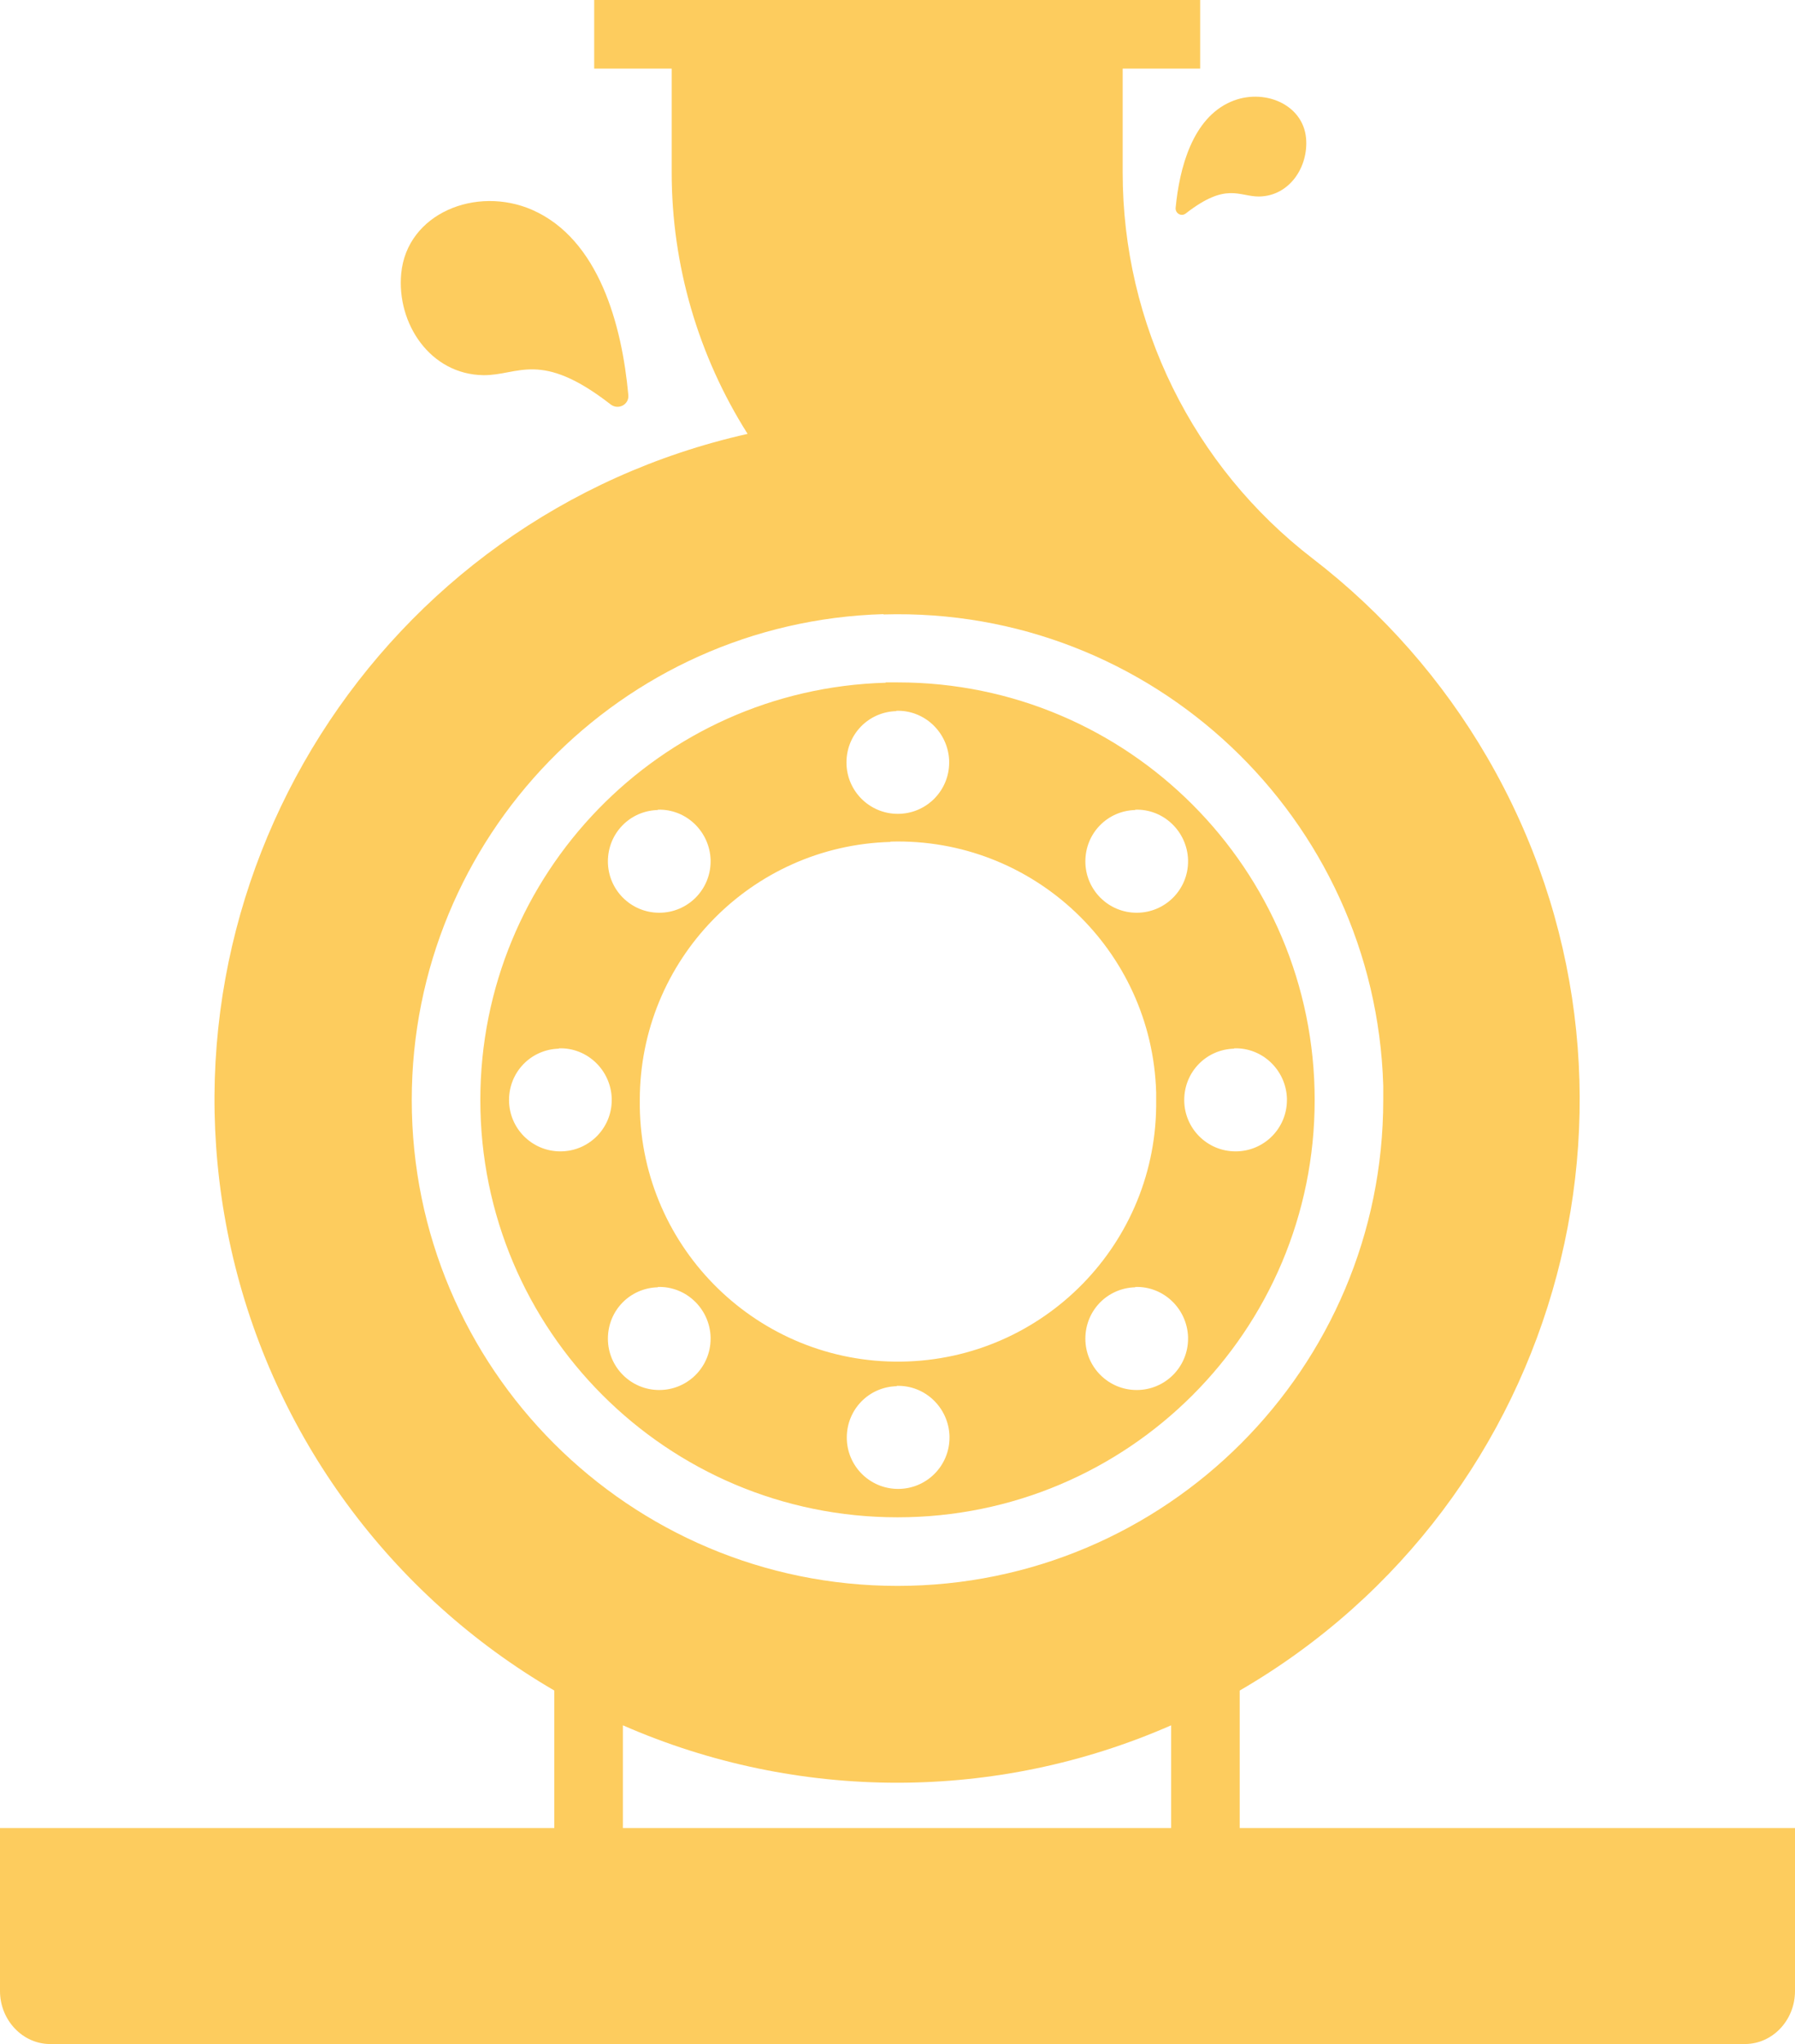
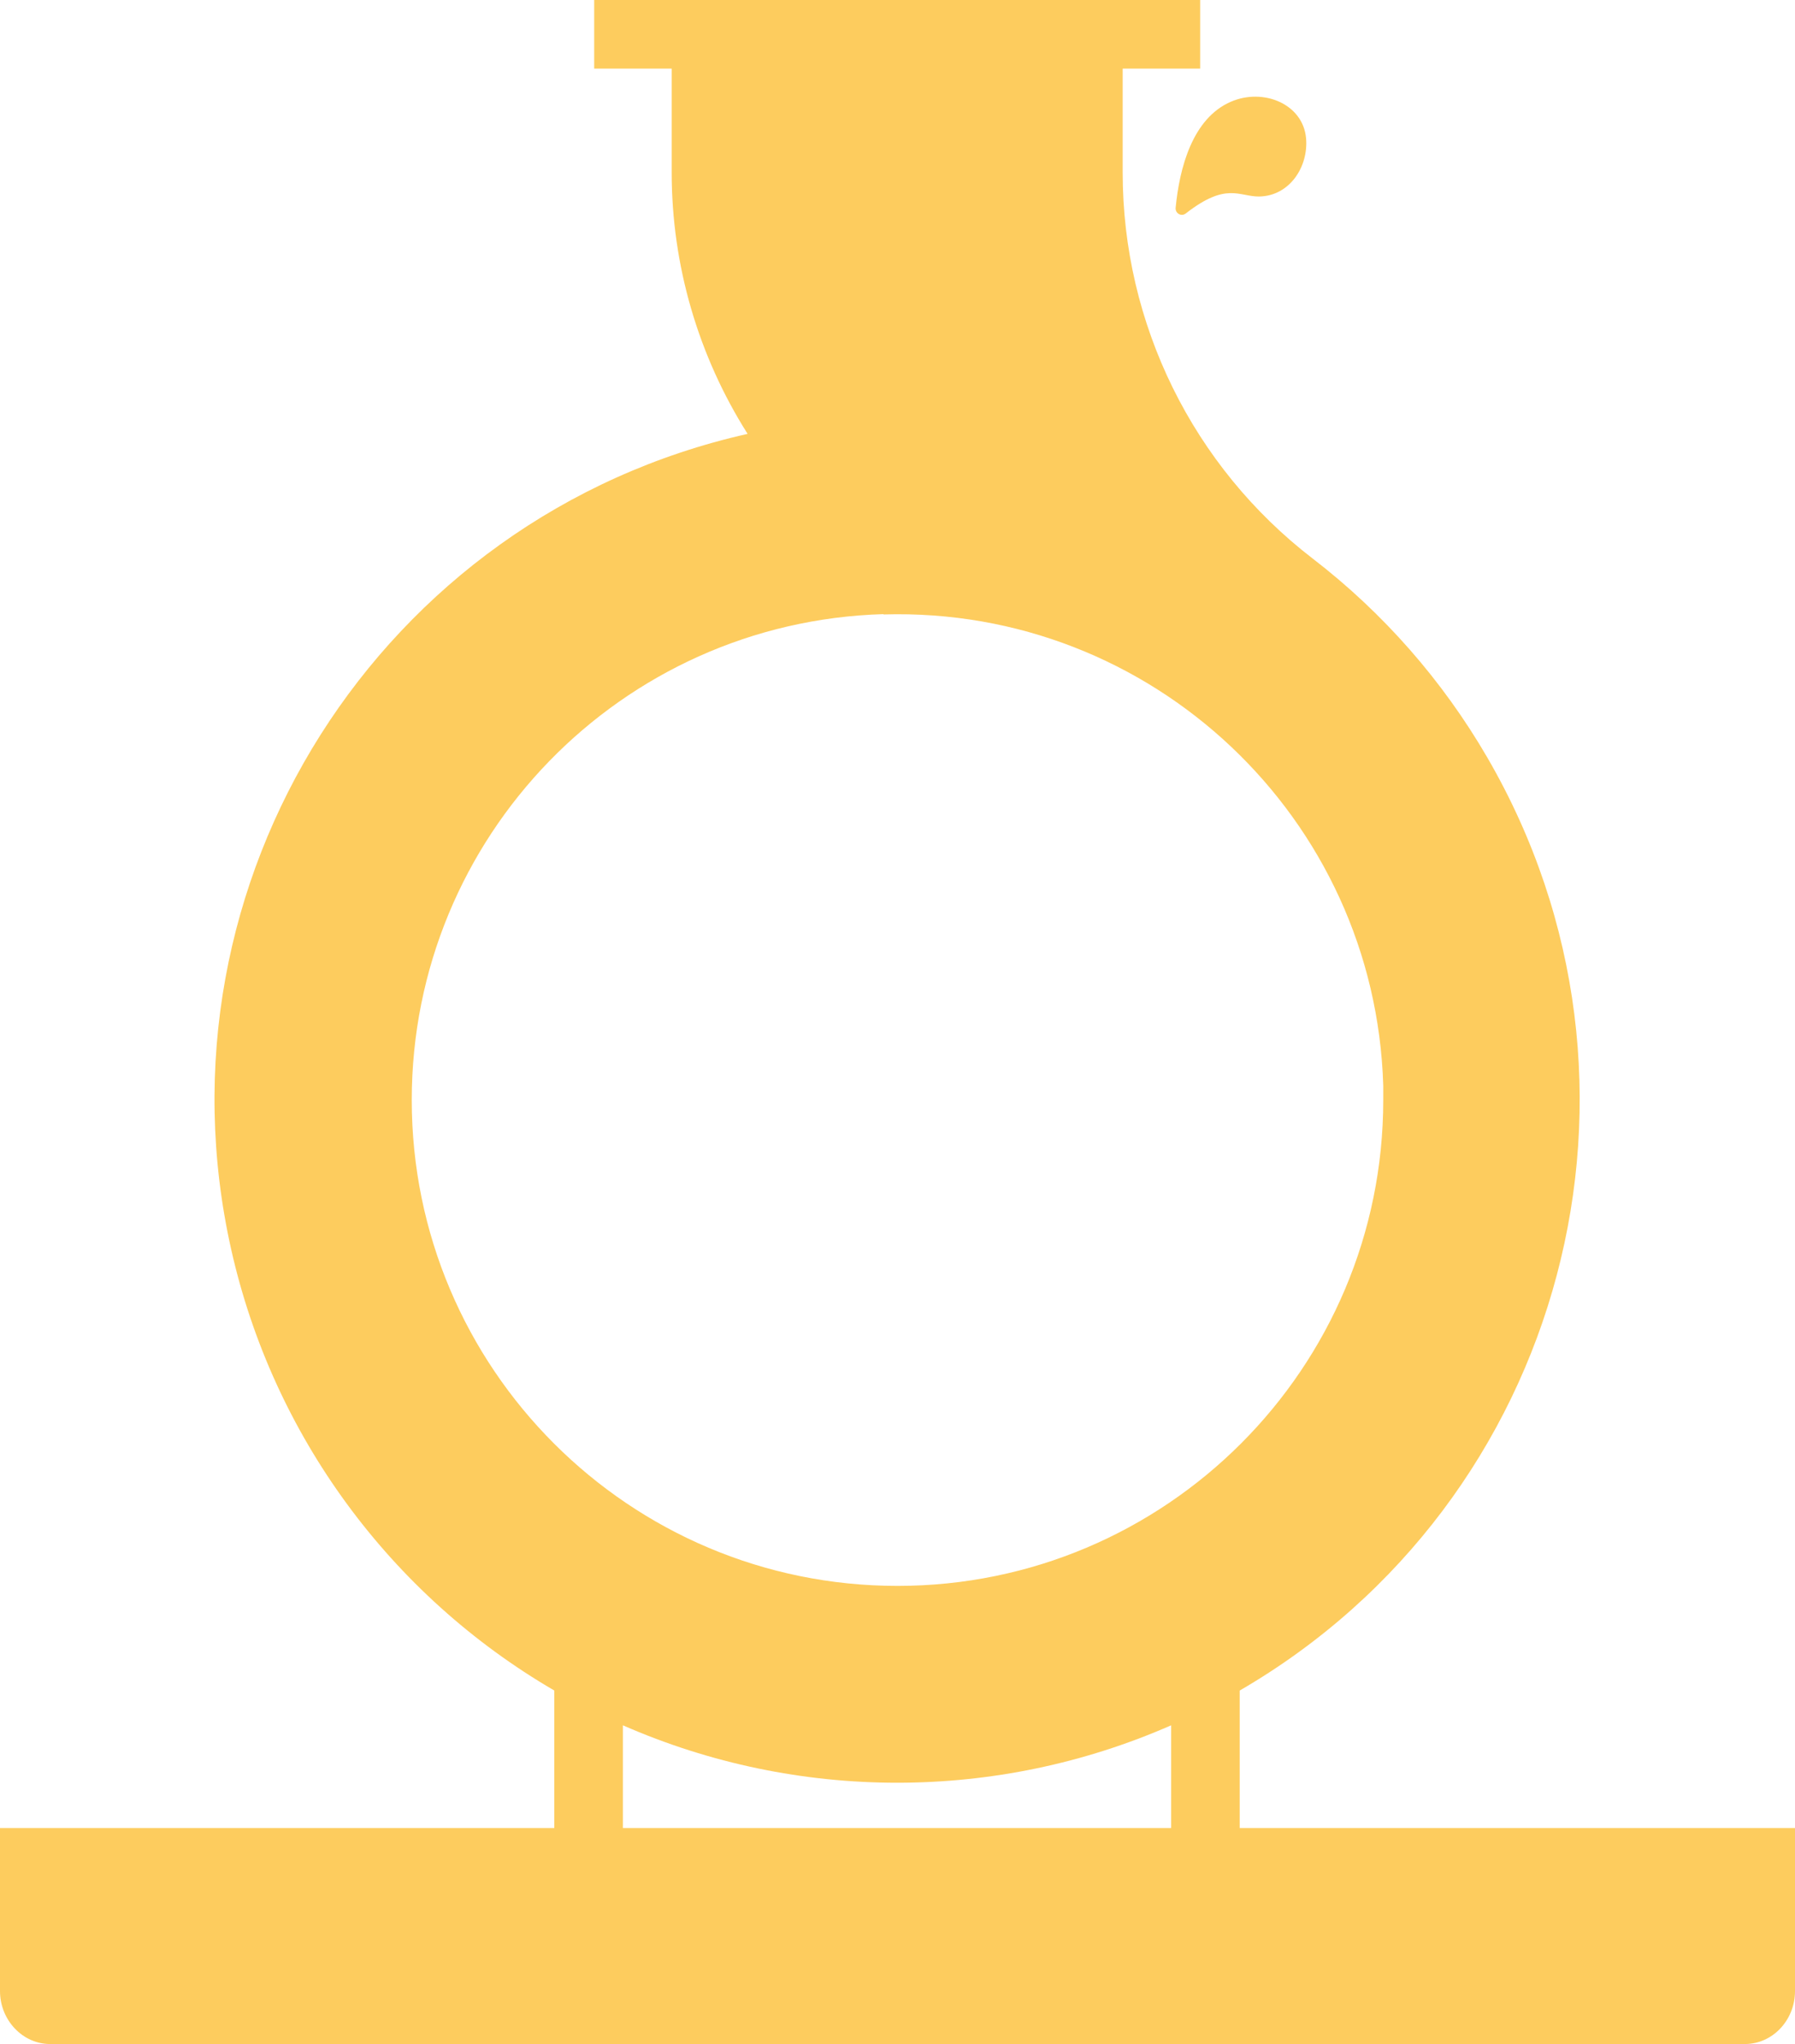
<svg xmlns="http://www.w3.org/2000/svg" id="b" data-name="Layer 2" viewBox="0 0 56.28 64.08">
  <g id="c" data-name="Layer 1">
    <g>
      <g>
-         <path d="m18.63,0v2.15h2.43v3.26c0,2.9.83,5.74,2.38,8.19-11.53,2.59-18.78,14.04-16.19,25.57,1.31,5.82,4.98,10.82,10.13,13.82v5.04h-7.52v2.15h7.52c1.19,0,2.15-.96,2.15-2.15h0v-3.95c5.48,2.4,11.72,2.4,17.19,0v3.95c0,1.19.96,2.15,2.15,2.15h7.52v-2.15h-7.52v-5.04c10.22-5.93,13.7-19.03,7.76-29.25-1.4-2.41-3.26-4.53-5.47-6.23-3.76-2.89-5.96-7.36-5.96-12.1v-3.26h2.43V0h-19.03Zm9.07,19.26c8.41-.25,15.42,6.37,15.67,14.77,0,.15,0,.3,0,.45,0,8.41-6.82,15.23-15.23,15.23-8.41,0-15.23-6.82-15.23-15.23h0c0-8.24,6.55-14.99,14.79-15.23Z" fill="#fdcc5e" stroke-width="0" />
-         <path d="m27.77,21.4c-7.08.2-12.71,6-12.71,13.08,0,7.22,5.85,13.08,13.08,13.08s13.08-5.85,13.08-13.08h0c0-7.23-5.85-13.09-13.07-13.09-.13,0-.26,0-.38,0Zm.33.88c.89-.03,1.63.68,1.66,1.57,0,.02,0,.03,0,.05,0,.89-.72,1.61-1.61,1.61-.89,0-1.61-.72-1.61-1.61h0c0-.88.69-1.59,1.57-1.61Zm-7.48,3.1c.89-.03,1.63.68,1.66,1.57,0,.02,0,.03,0,.05,0,.89-.72,1.61-1.61,1.61-.89,0-1.61-.72-1.61-1.61h0c0-.88.69-1.59,1.57-1.61Zm14.97,0c.89-.03,1.63.68,1.66,1.57,0,.02,0,.03,0,.05,0,.89-.72,1.61-1.61,1.61-.89,0-1.61-.72-1.61-1.61h0c0-.88.69-1.59,1.57-1.61Zm-7.67,1c4.47-.13,8.2,3.39,8.33,7.86,0,.08,0,.16,0,.24.06,4.47-3.52,8.14-7.99,8.2-4.47.06-8.14-3.52-8.2-7.99,0-.07,0-.14,0-.21,0-4.38,3.48-7.97,7.86-8.09Zm-10.4,6.48c.89-.03,1.63.68,1.66,1.57,0,.02,0,.03,0,.05,0,.89-.72,1.61-1.61,1.61-.89,0-1.61-.72-1.61-1.61h0c0-.88.69-1.59,1.57-1.61Zm21.17,0c.89-.03,1.63.68,1.66,1.57,0,.02,0,.03,0,.05,0,.89-.72,1.61-1.61,1.61-.89,0-1.61-.72-1.61-1.61h0c0-.88.69-1.59,1.57-1.61Zm-18.07,7.48c.89-.03,1.63.68,1.66,1.57,0,.02,0,.03,0,.05,0,.89-.72,1.61-1.61,1.61-.89,0-1.61-.72-1.61-1.61h0c0-.88.69-1.59,1.57-1.61Zm14.97,0c.89-.03,1.63.68,1.66,1.57,0,.02,0,.03,0,.05,0,.89-.72,1.61-1.61,1.61-.89,0-1.61-.72-1.61-1.61h0c0-.88.69-1.59,1.57-1.61Zm-7.48,3.1c.89-.03,1.63.68,1.66,1.57,0,.02,0,.03,0,.05,0,.89-.72,1.61-1.61,1.61s-1.61-.72-1.61-1.61h0c0-.88.69-1.59,1.57-1.61Z" fill="#fdcc5e" stroke-width="0" />
+         <path d="m18.63,0v2.15h2.43v3.26c0,2.9.83,5.74,2.38,8.19-11.53,2.59-18.78,14.04-16.19,25.57,1.31,5.82,4.98,10.82,10.13,13.82v5.04h-7.52v2.15h7.52c1.19,0,2.15-.96,2.15-2.15v-3.95c5.48,2.4,11.72,2.4,17.19,0v3.95c0,1.19.96,2.15,2.15,2.15h7.52v-2.15h-7.52v-5.04c10.22-5.93,13.7-19.03,7.76-29.25-1.4-2.41-3.26-4.53-5.47-6.23-3.76-2.89-5.96-7.36-5.96-12.1v-3.26h2.43V0h-19.03Zm9.07,19.26c8.41-.25,15.42,6.37,15.67,14.77,0,.15,0,.3,0,.45,0,8.41-6.82,15.23-15.23,15.23-8.41,0-15.23-6.82-15.23-15.23h0c0-8.24,6.55-14.99,14.79-15.23Z" fill="#fdcc5e" stroke-width="0" />
      </g>
      <path d="m56.28,57.3v5.11c0,.91-.7,1.66-1.57,1.66H1.57c-.86,0-1.57-.75-1.57-1.66v-5.11h56.28Z" fill="#fdcc5e" fill-rule="evenodd" stroke-width="0" />
-       <path d="m15.16,11.76c-1.67-.02-2.73-1.62-2.58-3.19.18-1.88,2.35-2.76,4.11-1.99,2.09.92,2.81,3.61,3.01,5.8.03.3-.31.48-.55.3-2.21-1.72-2.89-.91-3.99-.92" fill="#fdcc5e" fill-rule="evenodd" stroke-width="0" />
      <path d="m39.47,6.16c-.63,0-1.02-.46-2.29.53-.14.11-.33,0-.32-.17.12-1.26.53-2.81,1.73-3.33,1.01-.44,2.26.06,2.36,1.14.08.9-.52,1.82-1.48,1.83" fill="#fdcc5e" fill-rule="evenodd" stroke-width="0" />
    </g>
  </g>
</svg>